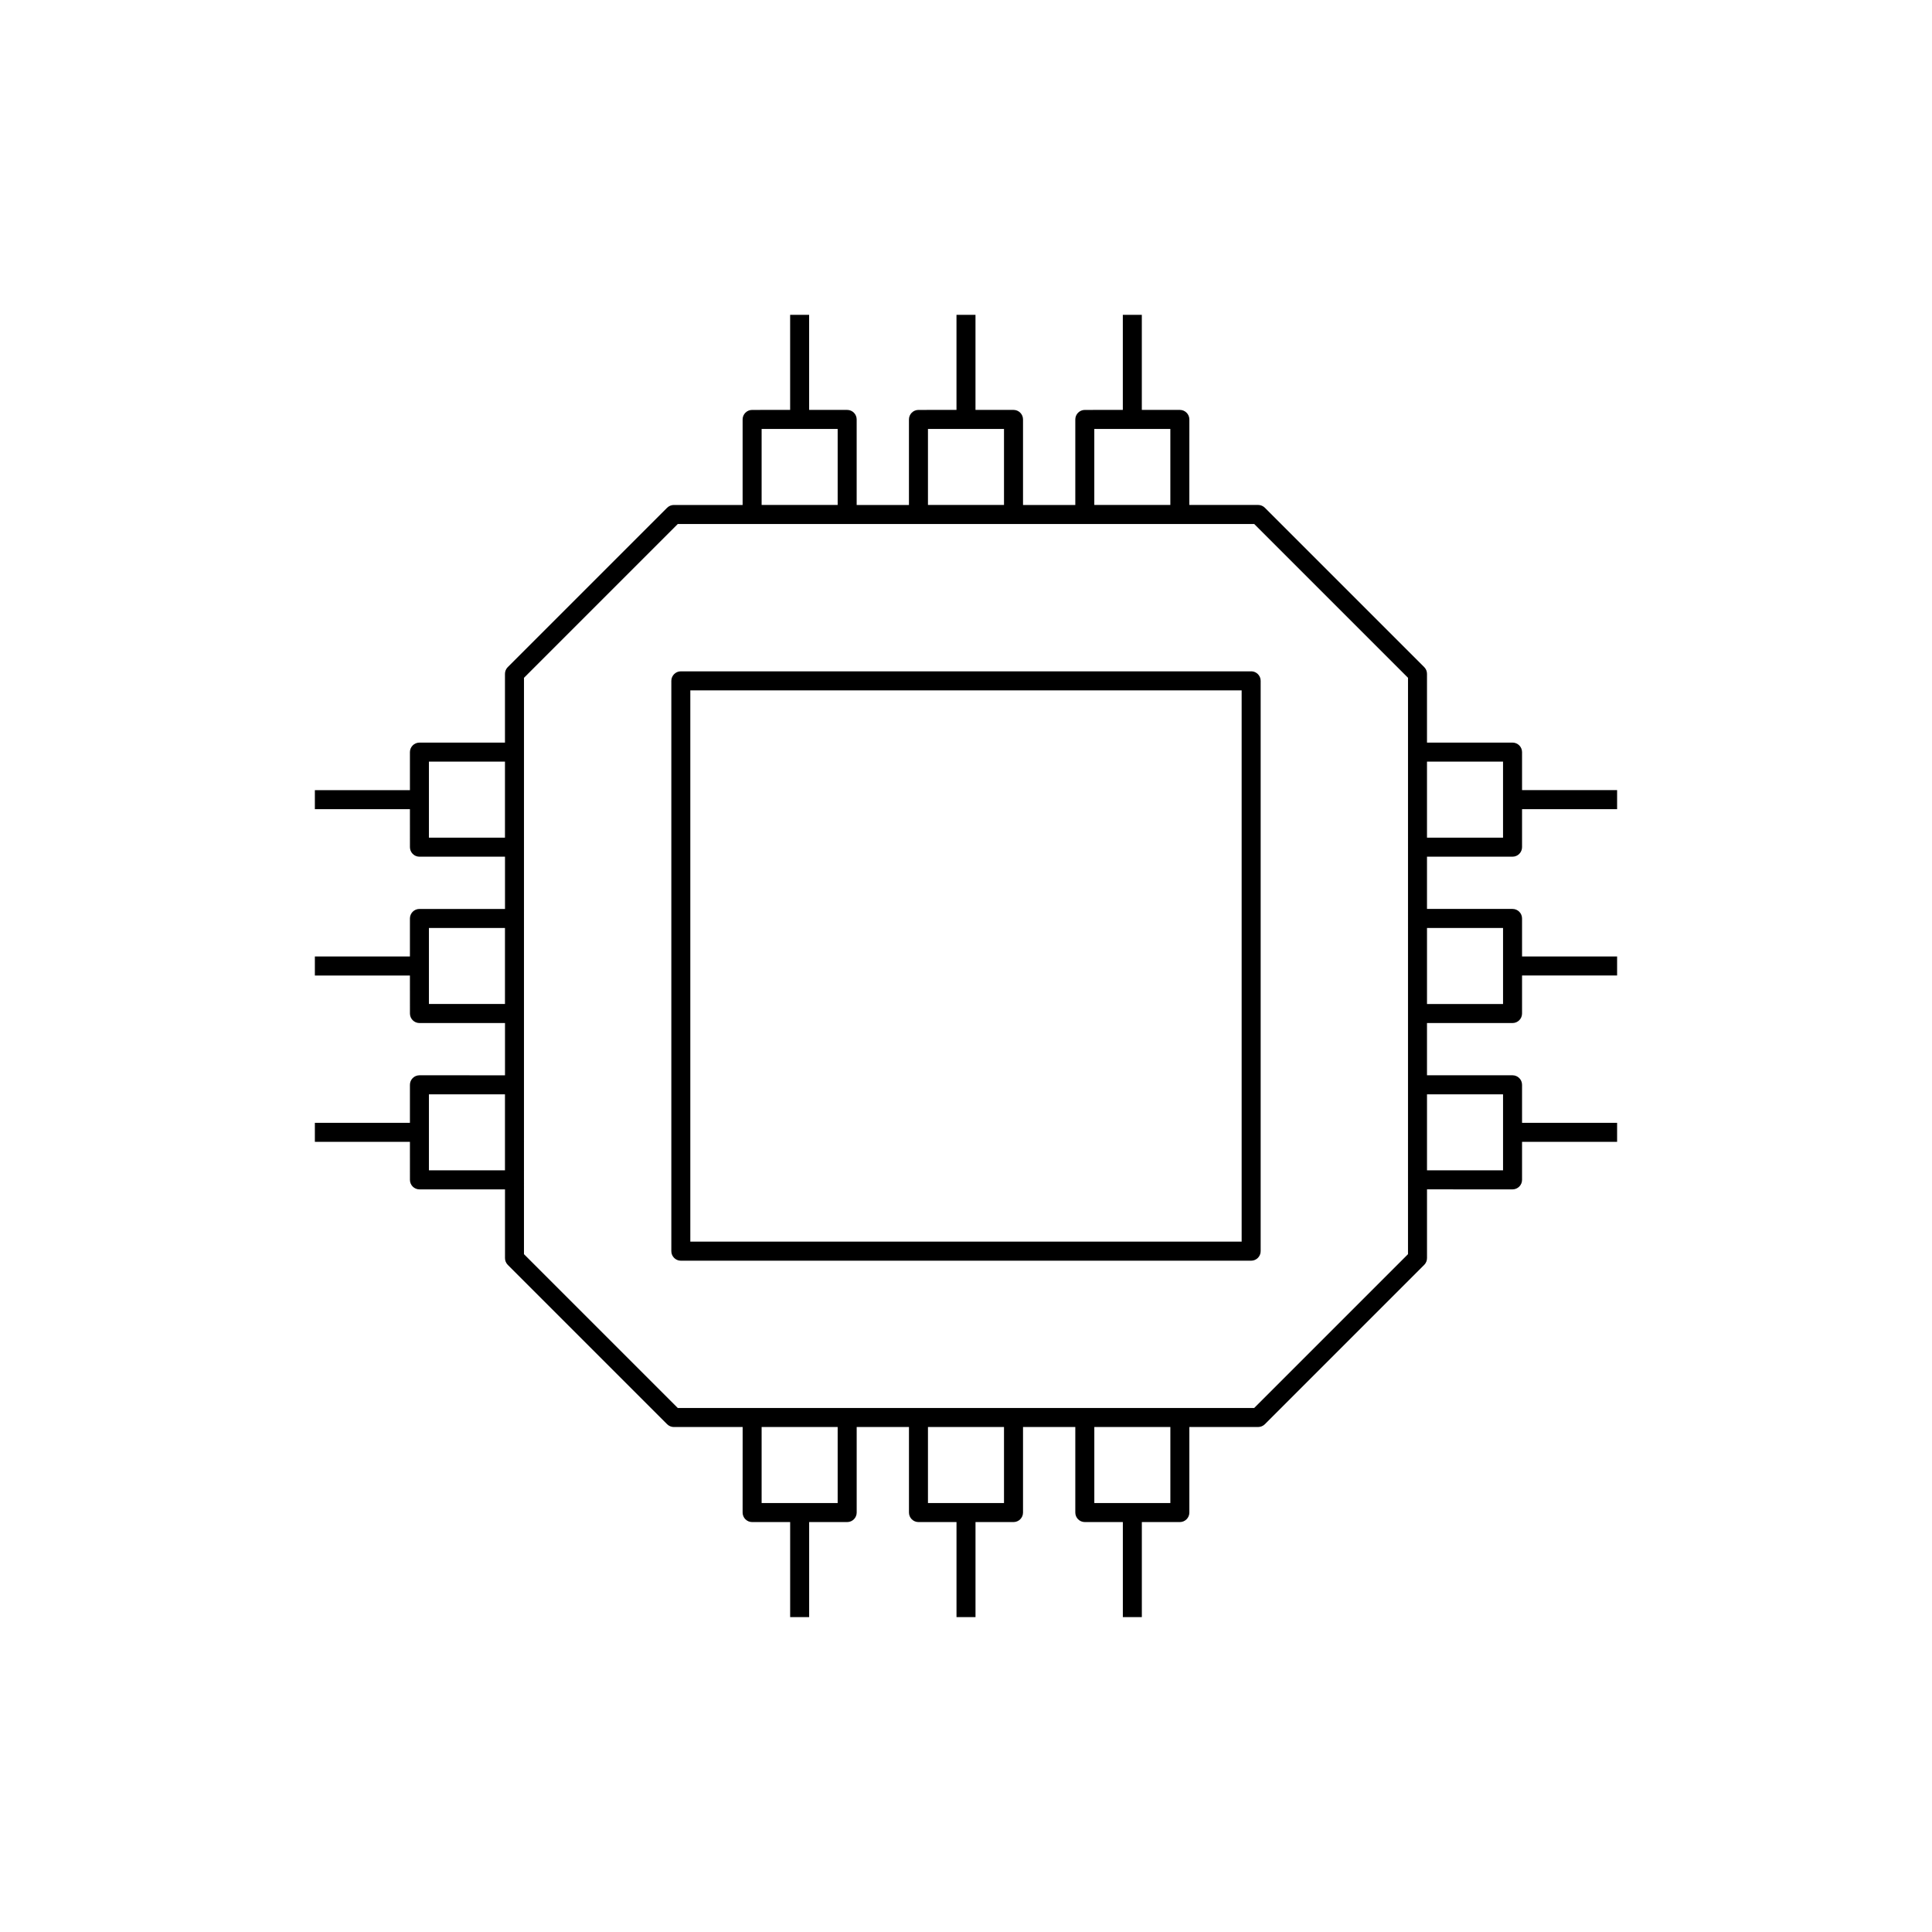
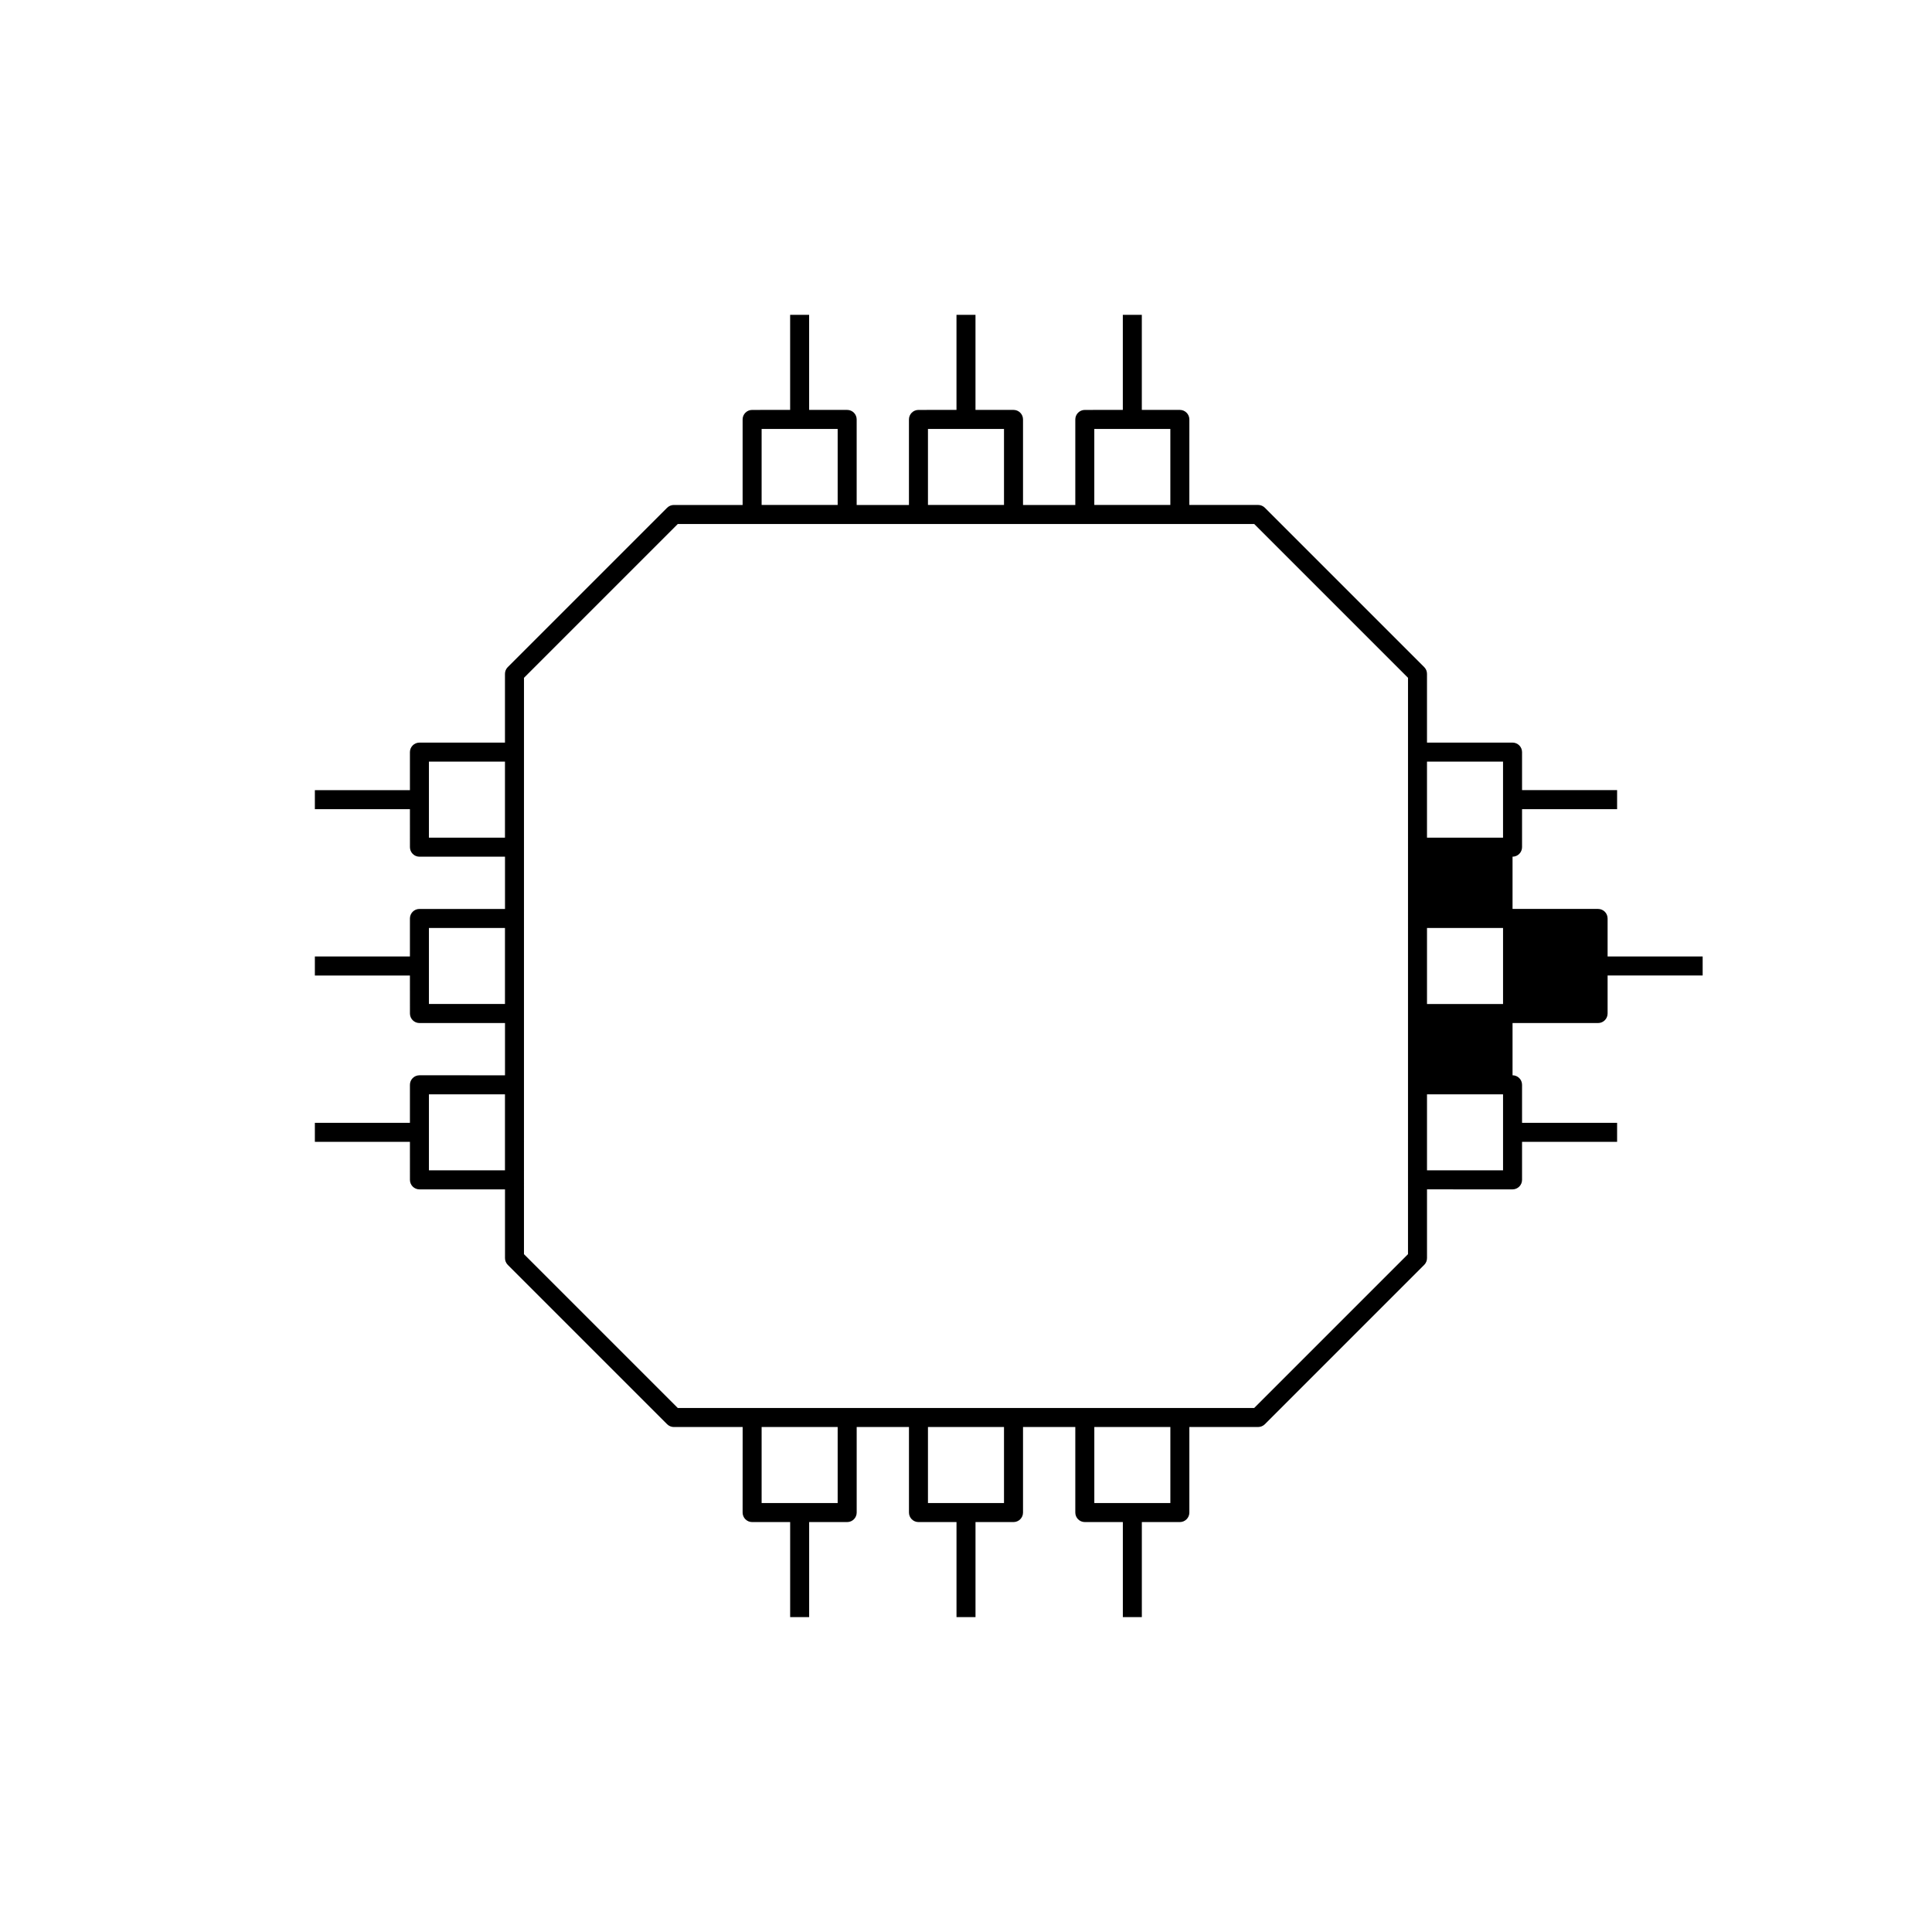
<svg xmlns="http://www.w3.org/2000/svg" fill="#000000" width="800px" height="800px" version="1.1" viewBox="144 144 512 512">
  <g>
-     <path d="m544.84 371.03c1.391 0 2.519-1.133 2.519-2.523v-10.074h25.191v-5.043h-25.191v-10.07c0-1.391-1.129-2.523-2.519-2.523h-22.672v-18.223c0-0.672-0.266-1.309-0.738-1.785l-42.234-42.234c-0.469-0.469-1.113-0.738-1.781-0.738h-18.227l0.004-22.664c0-1.391-1.129-2.523-2.519-2.523h-10.078v-25.191h-5.035v25.191l-10.074 0.004c-1.391 0-2.519 1.133-2.519 2.523v22.668h-13.855v-22.672c0-1.391-1.129-2.523-2.519-2.523h-10.078v-25.191h-5.035v25.191l-10.078 0.004c-1.391 0-2.519 1.133-2.519 2.523v22.668h-13.855v-22.672c0-1.391-1.129-2.523-2.519-2.523h-10.078v-25.191h-5.035v25.191l-10.074 0.004c-1.391 0-2.519 1.133-2.519 2.523v22.668h-18.227c-0.668 0-1.309 0.27-1.781 0.738l-42.234 42.234c-0.473 0.473-0.738 1.113-0.738 1.785v18.223l-22.668-0.004c-1.391 0-2.519 1.133-2.519 2.523v10.074h-25.191v5.043h25.191l0.004 10.07c0 1.391 1.129 2.523 2.519 2.523h22.672v13.852l-22.676-0.004c-1.391 0-2.519 1.133-2.519 2.523v10.074h-25.191v5.043h25.191l0.004 10.07c0 1.391 1.129 2.523 2.519 2.523h22.672v13.852l-22.676-0.004c-1.391 0-2.519 1.133-2.519 2.523v10.074h-25.191v5.043h25.191l0.004 10.07c0 1.391 1.129 2.523 2.519 2.523h22.672v18.223c0 0.672 0.266 1.309 0.738 1.785l42.234 42.234c0.469 0.469 1.113 0.738 1.781 0.738h18.227l-0.008 22.664c0 1.391 1.129 2.523 2.519 2.523h10.078v25.191h5.035v-25.191h10.078c1.391 0 2.519-1.133 2.519-2.523v-22.668h13.855v22.668c0 1.391 1.129 2.523 2.519 2.523h10.078v25.191h5.035v-25.191h10.074c1.391 0 2.519-1.133 2.519-2.523v-22.668h13.855v22.668c0 1.391 1.129 2.523 2.519 2.523h10.078v25.191h5.035v-25.191h10.074c1.391 0 2.519-1.133 2.519-2.523v-22.668h18.227c0.668 0 1.309-0.27 1.781-0.738l42.234-42.234c0.473-0.473 0.738-1.113 0.738-1.785v-18.223l22.668 0.004c1.391 0 2.519-1.133 2.519-2.523v-10.074h25.191v-5.043h-25.191v-10.07c0-1.391-1.129-2.523-2.519-2.523h-22.672v-13.852l22.672 0.004c1.391 0 2.519-1.133 2.519-2.523v-10.074h25.191v-5.043h-25.191v-10.074c0-1.391-1.129-2.523-2.519-2.523h-22.672v-13.852zm-2.519-25.191v20.148h-20.152v-20.148zm-108.32-88.164h20.152v20.148h-20.152zm-44.082 0h20.152v20.148h-20.152zm-44.082 0h20.152v20.148h-20.152zm-88.168 108.31v-20.148h20.152v20.148zm0 44.082v-20.148h20.152v20.148zm0 44.086v-20.148h20.152v20.148zm108.32 88.164h-20.152v-20.148h20.152zm44.082 0h-20.152v-20.148h20.152zm44.086 0h-20.152v-20.148h20.152zm62.977-65.945-40.758 40.758h-152.76l-40.758-40.758 0.004-152.75 40.758-40.758h152.76l40.758 40.758zm25.188-42.367v20.148h-20.152v-20.148zm0-44.082v20.148h-20.152v-20.148z" />
-     <path d="m475.57 321.91h-151.14c-1.391 0-2.519 1.133-2.519 2.523v151.14c0 1.391 1.129 2.523 2.519 2.523h151.14c1.391 0 2.519-1.133 2.519-2.523v-151.15c0-1.387-1.129-2.519-2.519-2.519zm-2.519 151.14h-146.11v-146.1h146.11z" />
+     <path d="m544.84 371.03c1.391 0 2.519-1.133 2.519-2.523v-10.074h25.191v-5.043h-25.191v-10.07c0-1.391-1.129-2.523-2.519-2.523h-22.672v-18.223c0-0.672-0.266-1.309-0.738-1.785l-42.234-42.234c-0.469-0.469-1.113-0.738-1.781-0.738h-18.227l0.004-22.664c0-1.391-1.129-2.523-2.519-2.523h-10.078v-25.191h-5.035v25.191l-10.074 0.004c-1.391 0-2.519 1.133-2.519 2.523v22.668h-13.855v-22.672c0-1.391-1.129-2.523-2.519-2.523h-10.078v-25.191h-5.035v25.191l-10.078 0.004c-1.391 0-2.519 1.133-2.519 2.523v22.668h-13.855v-22.672c0-1.391-1.129-2.523-2.519-2.523h-10.078v-25.191h-5.035v25.191l-10.074 0.004c-1.391 0-2.519 1.133-2.519 2.523v22.668h-18.227c-0.668 0-1.309 0.27-1.781 0.738l-42.234 42.234c-0.473 0.473-0.738 1.113-0.738 1.785v18.223l-22.668-0.004c-1.391 0-2.519 1.133-2.519 2.523v10.074h-25.191v5.043h25.191l0.004 10.07c0 1.391 1.129 2.523 2.519 2.523h22.672v13.852l-22.676-0.004c-1.391 0-2.519 1.133-2.519 2.523v10.074h-25.191v5.043h25.191l0.004 10.07c0 1.391 1.129 2.523 2.519 2.523h22.672v13.852l-22.676-0.004c-1.391 0-2.519 1.133-2.519 2.523v10.074h-25.191v5.043h25.191l0.004 10.07c0 1.391 1.129 2.523 2.519 2.523h22.672v18.223c0 0.672 0.266 1.309 0.738 1.785l42.234 42.234c0.469 0.469 1.113 0.738 1.781 0.738h18.227l-0.008 22.664c0 1.391 1.129 2.523 2.519 2.523h10.078v25.191h5.035v-25.191h10.078c1.391 0 2.519-1.133 2.519-2.523v-22.668h13.855v22.668c0 1.391 1.129 2.523 2.519 2.523h10.078v25.191h5.035v-25.191h10.074c1.391 0 2.519-1.133 2.519-2.523v-22.668h13.855v22.668c0 1.391 1.129 2.523 2.519 2.523h10.078v25.191h5.035v-25.191h10.074c1.391 0 2.519-1.133 2.519-2.523v-22.668h18.227c0.668 0 1.309-0.27 1.781-0.738l42.234-42.234c0.473-0.473 0.738-1.113 0.738-1.785v-18.223l22.668 0.004c1.391 0 2.519-1.133 2.519-2.523v-10.074h25.191v-5.043h-25.191v-10.07c0-1.391-1.129-2.523-2.519-2.523v-13.852l22.672 0.004c1.391 0 2.519-1.133 2.519-2.523v-10.074h25.191v-5.043h-25.191v-10.074c0-1.391-1.129-2.523-2.519-2.523h-22.672v-13.852zm-2.519-25.191v20.148h-20.152v-20.148zm-108.32-88.164h20.152v20.148h-20.152zm-44.082 0h20.152v20.148h-20.152zm-44.082 0h20.152v20.148h-20.152zm-88.168 108.31v-20.148h20.152v20.148zm0 44.082v-20.148h20.152v20.148zm0 44.086v-20.148h20.152v20.148zm108.32 88.164h-20.152v-20.148h20.152zm44.082 0h-20.152v-20.148h20.152zm44.086 0h-20.152v-20.148h20.152zm62.977-65.945-40.758 40.758h-152.76l-40.758-40.758 0.004-152.75 40.758-40.758h152.76l40.758 40.758zm25.188-42.367v20.148h-20.152v-20.148zm0-44.082v20.148h-20.152v-20.148z" />
  </g>
</svg>